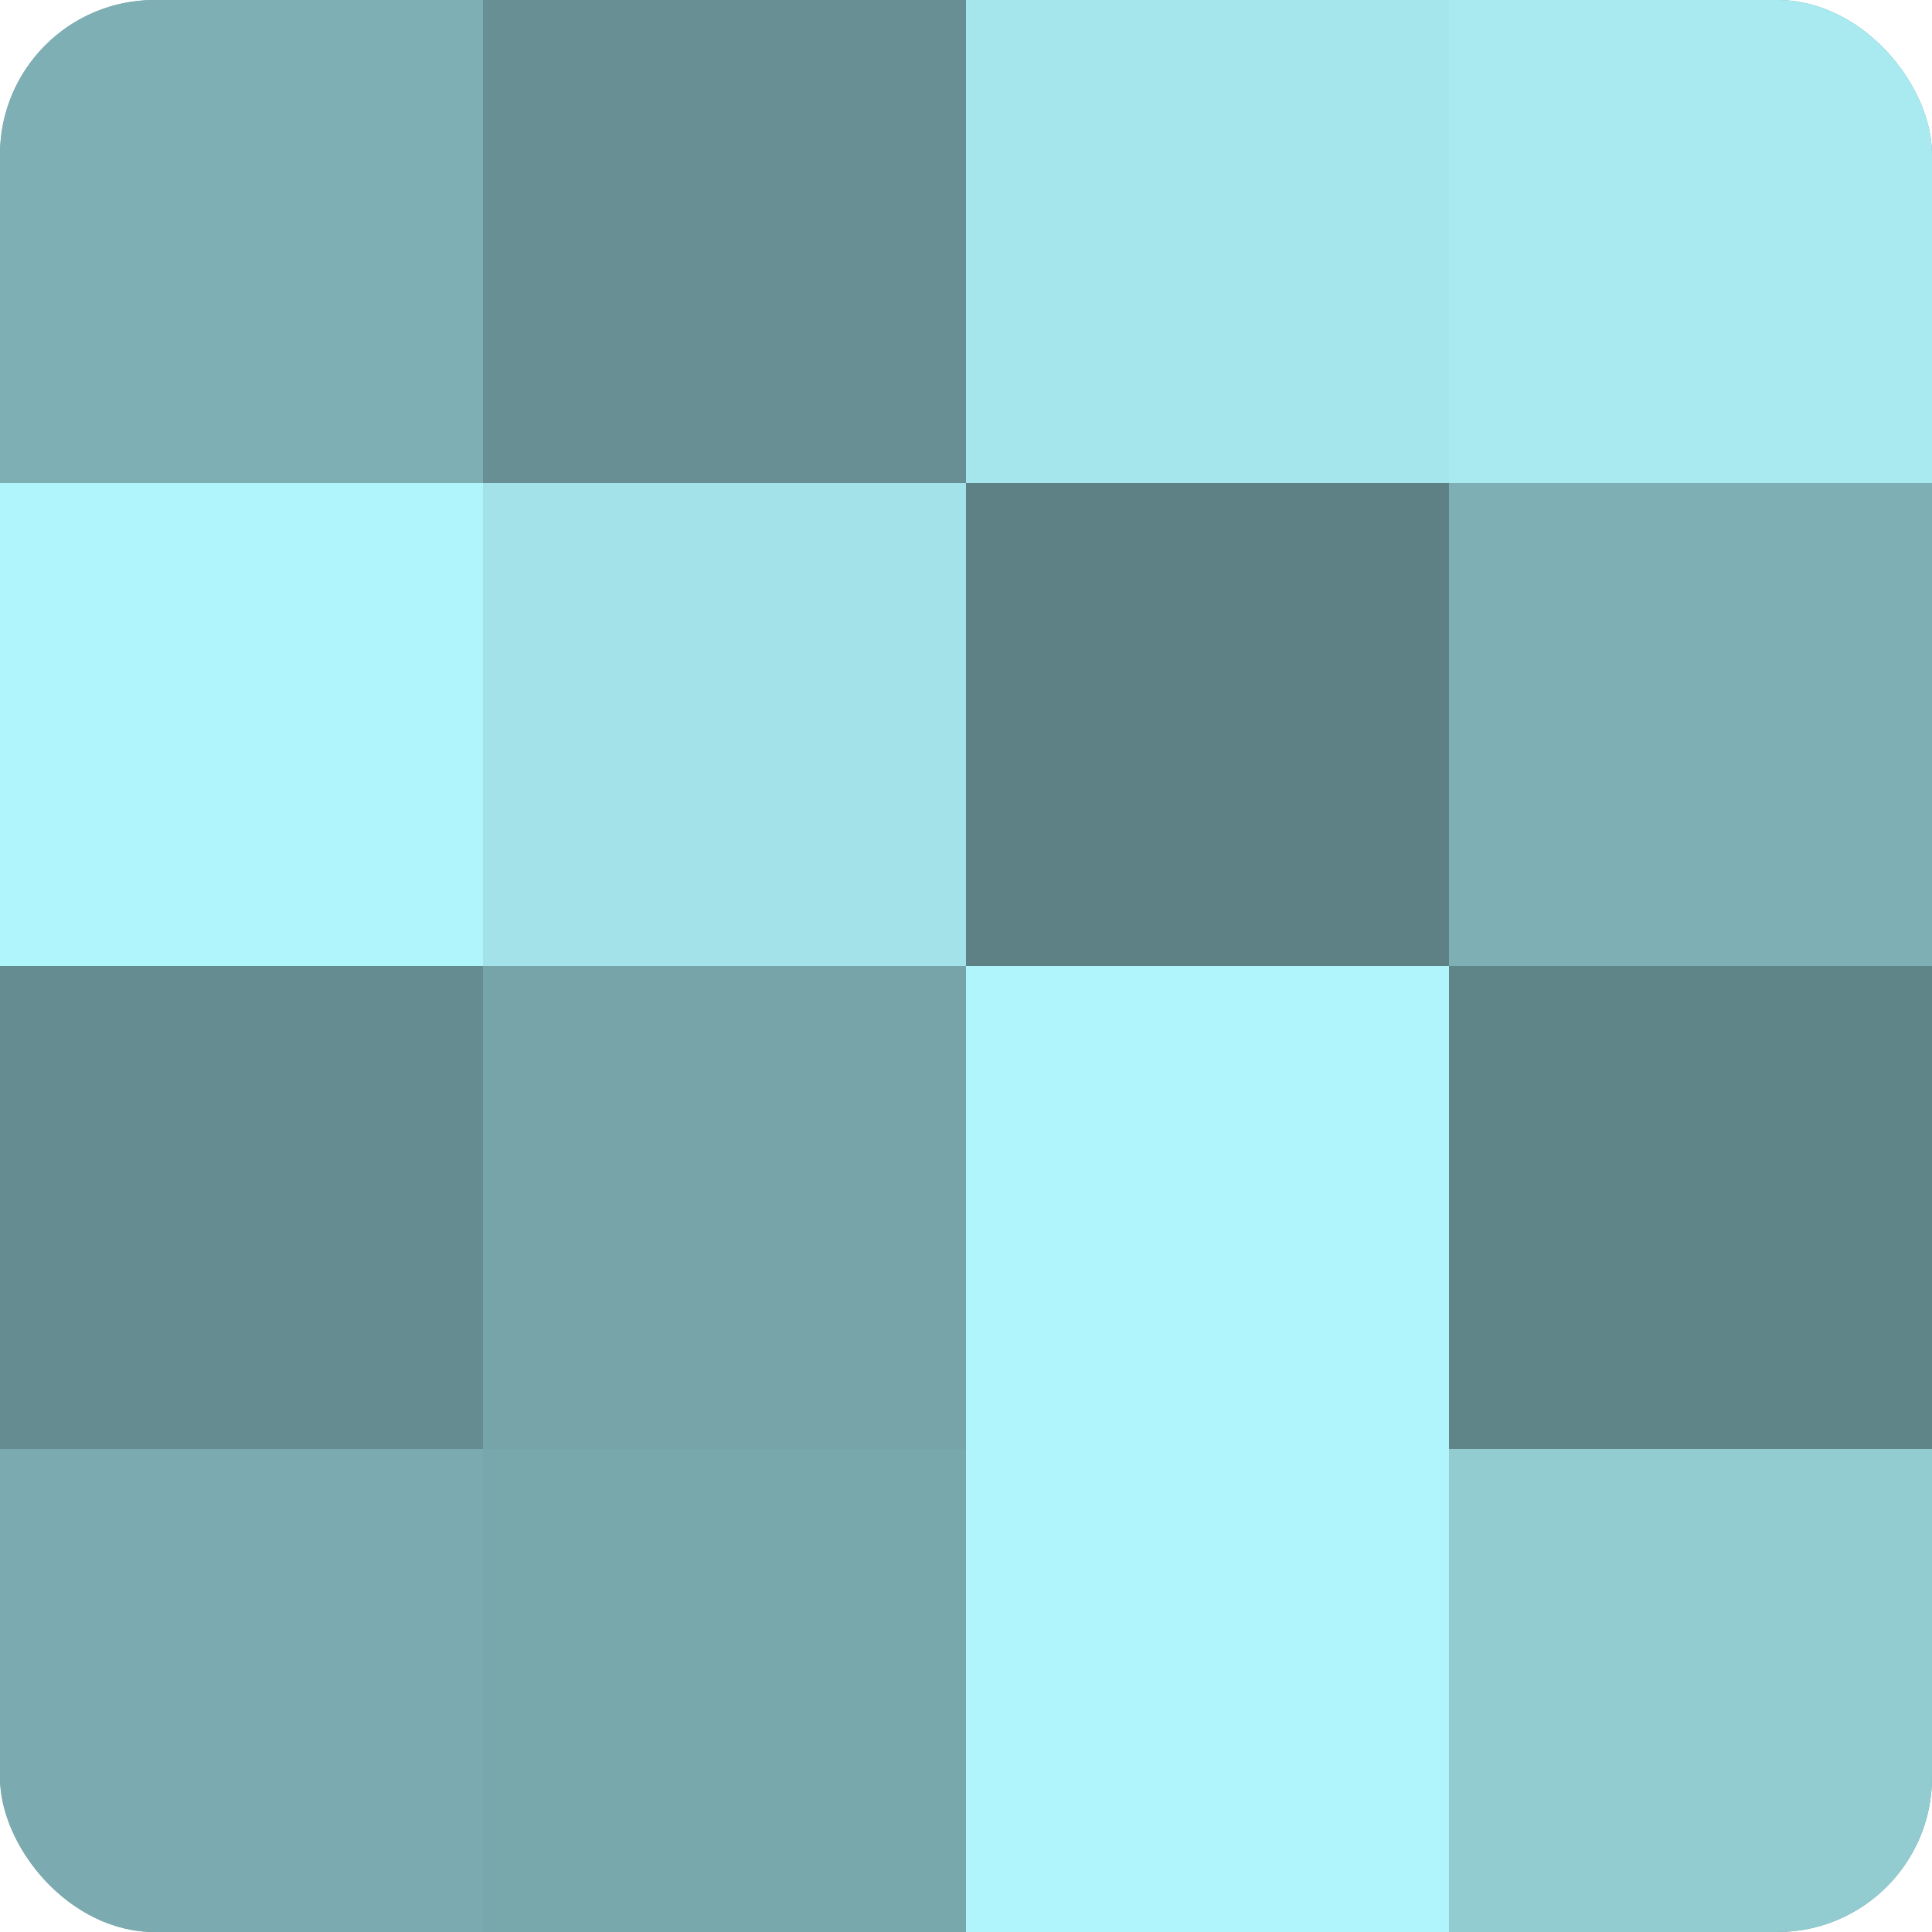
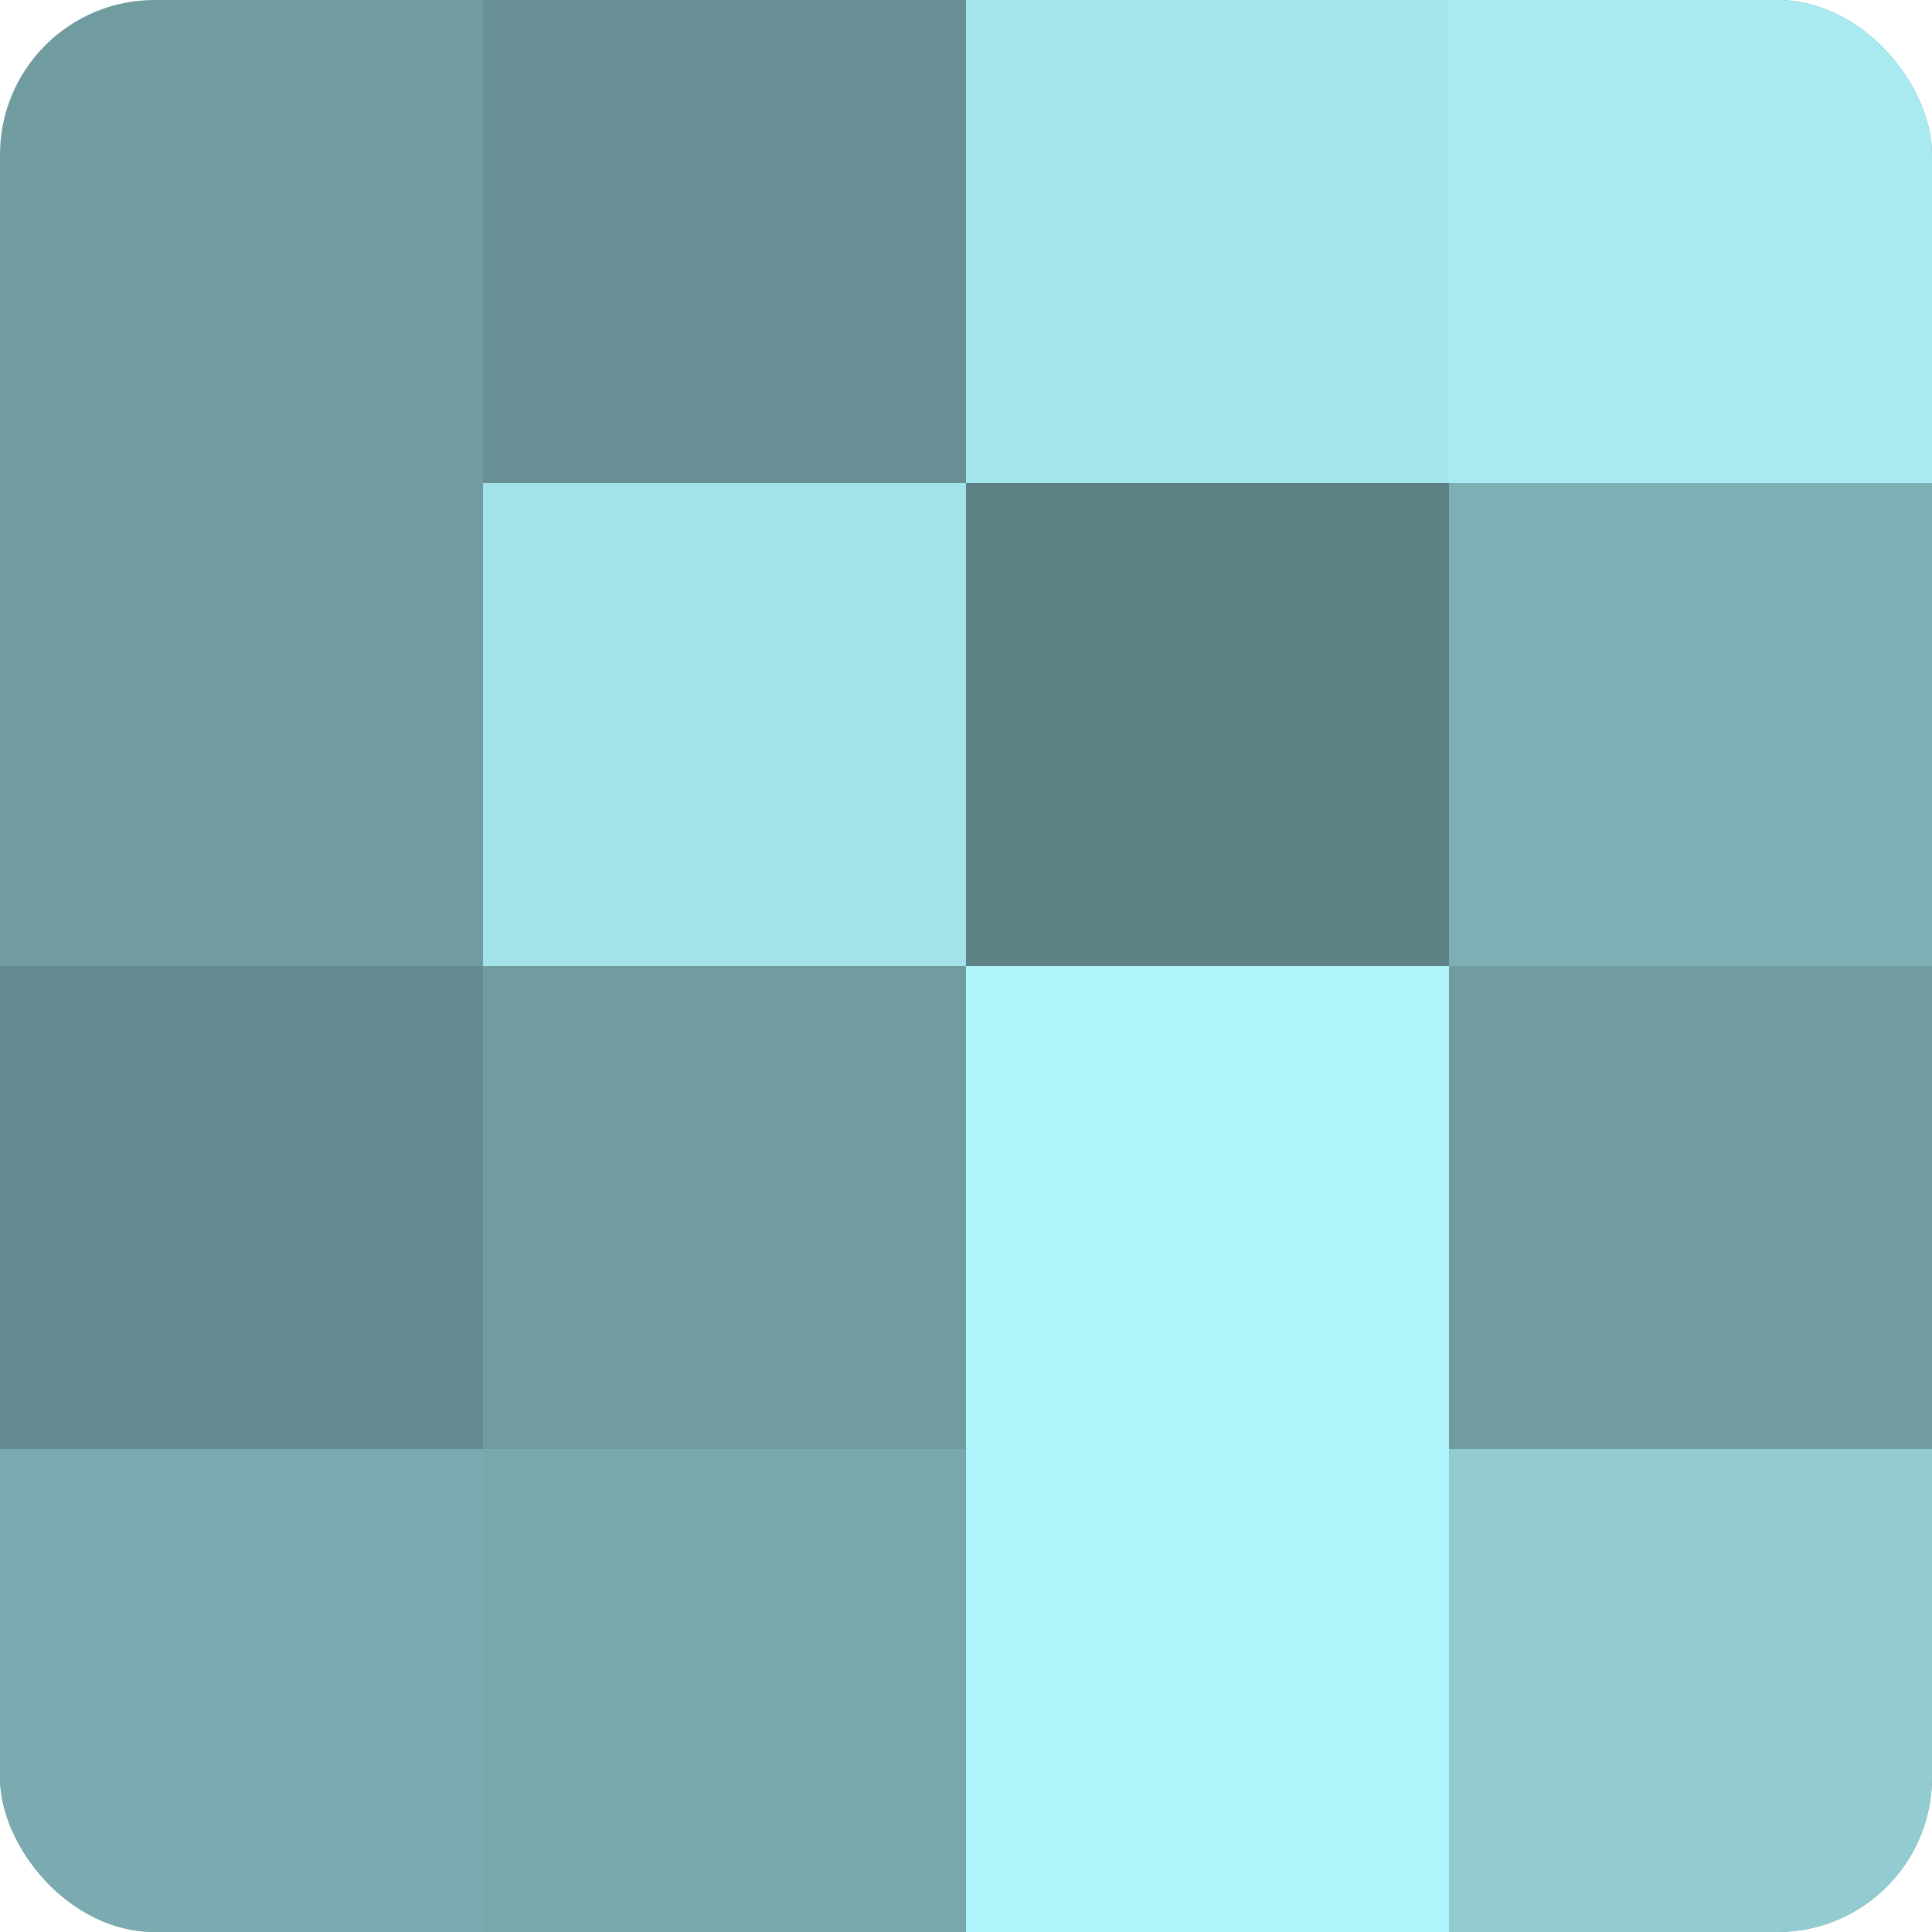
<svg xmlns="http://www.w3.org/2000/svg" width="60" height="60" viewBox="0 0 100 100" preserveAspectRatio="xMidYMid meet">
  <defs>
    <clipPath id="c" width="100" height="100">
      <rect width="100" height="100" rx="8" ry="8" />
    </clipPath>
  </defs>
  <g clip-path="url(#c)">
    <rect width="100" height="100" fill="#709ca0" />
-     <rect width="25" height="25" fill="#7eafb4" />
-     <rect y="25" width="25" height="25" fill="#b0f5fc" />
    <rect y="50" width="25" height="25" fill="#658c90" />
    <rect y="75" width="25" height="25" fill="#7babb0" />
    <rect x="25" width="25" height="25" fill="#689094" />
    <rect x="25" y="25" width="25" height="25" fill="#a2e2e8" />
-     <rect x="25" y="50" width="25" height="25" fill="#76a4a8" />
    <rect x="25" y="75" width="25" height="25" fill="#78a8ac" />
    <rect x="50" width="25" height="25" fill="#a5e6ec" />
    <rect x="50" y="25" width="25" height="25" fill="#5d8184" />
    <rect x="50" y="50" width="25" height="25" fill="#b0f5fc" />
    <rect x="50" y="75" width="25" height="25" fill="#b0f5fc" />
    <rect x="75" width="25" height="25" fill="#a8eaf0" />
    <rect x="75" y="25" width="25" height="25" fill="#7eafb4" />
-     <rect x="75" y="50" width="25" height="25" fill="#5f8588" />
    <rect x="75" y="75" width="25" height="25" fill="#92cbd0" />
  </g>
</svg>